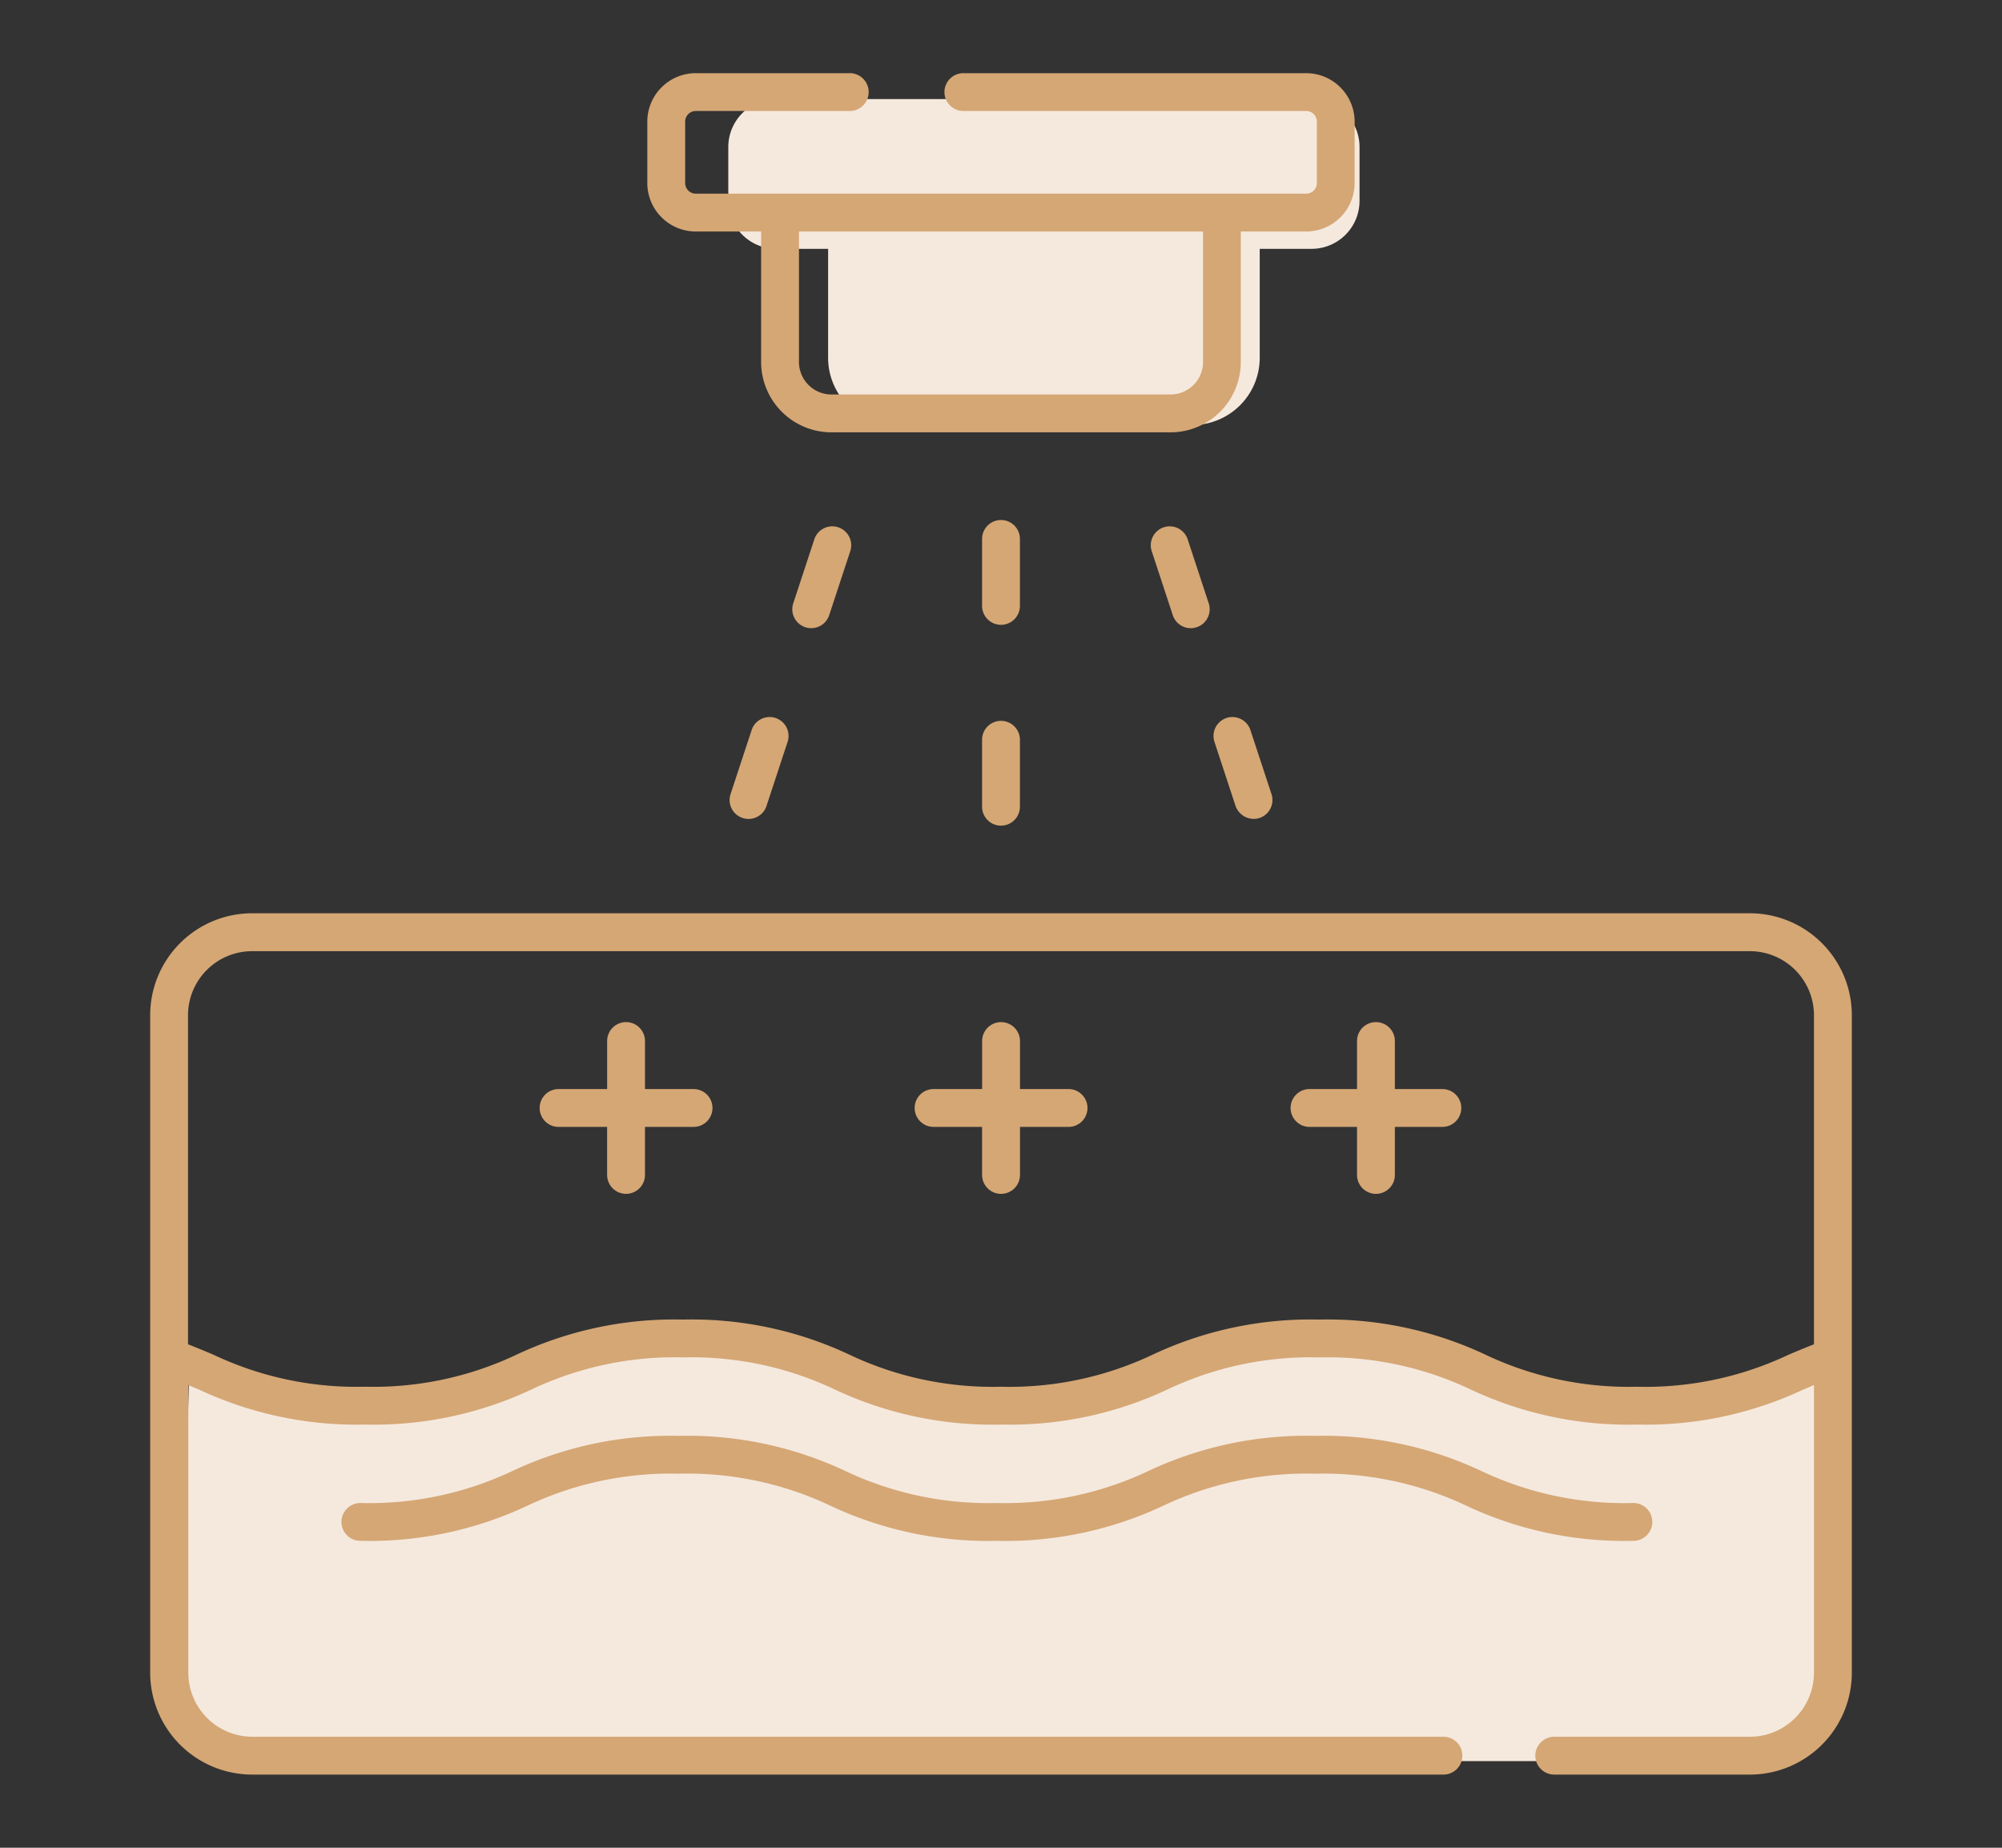
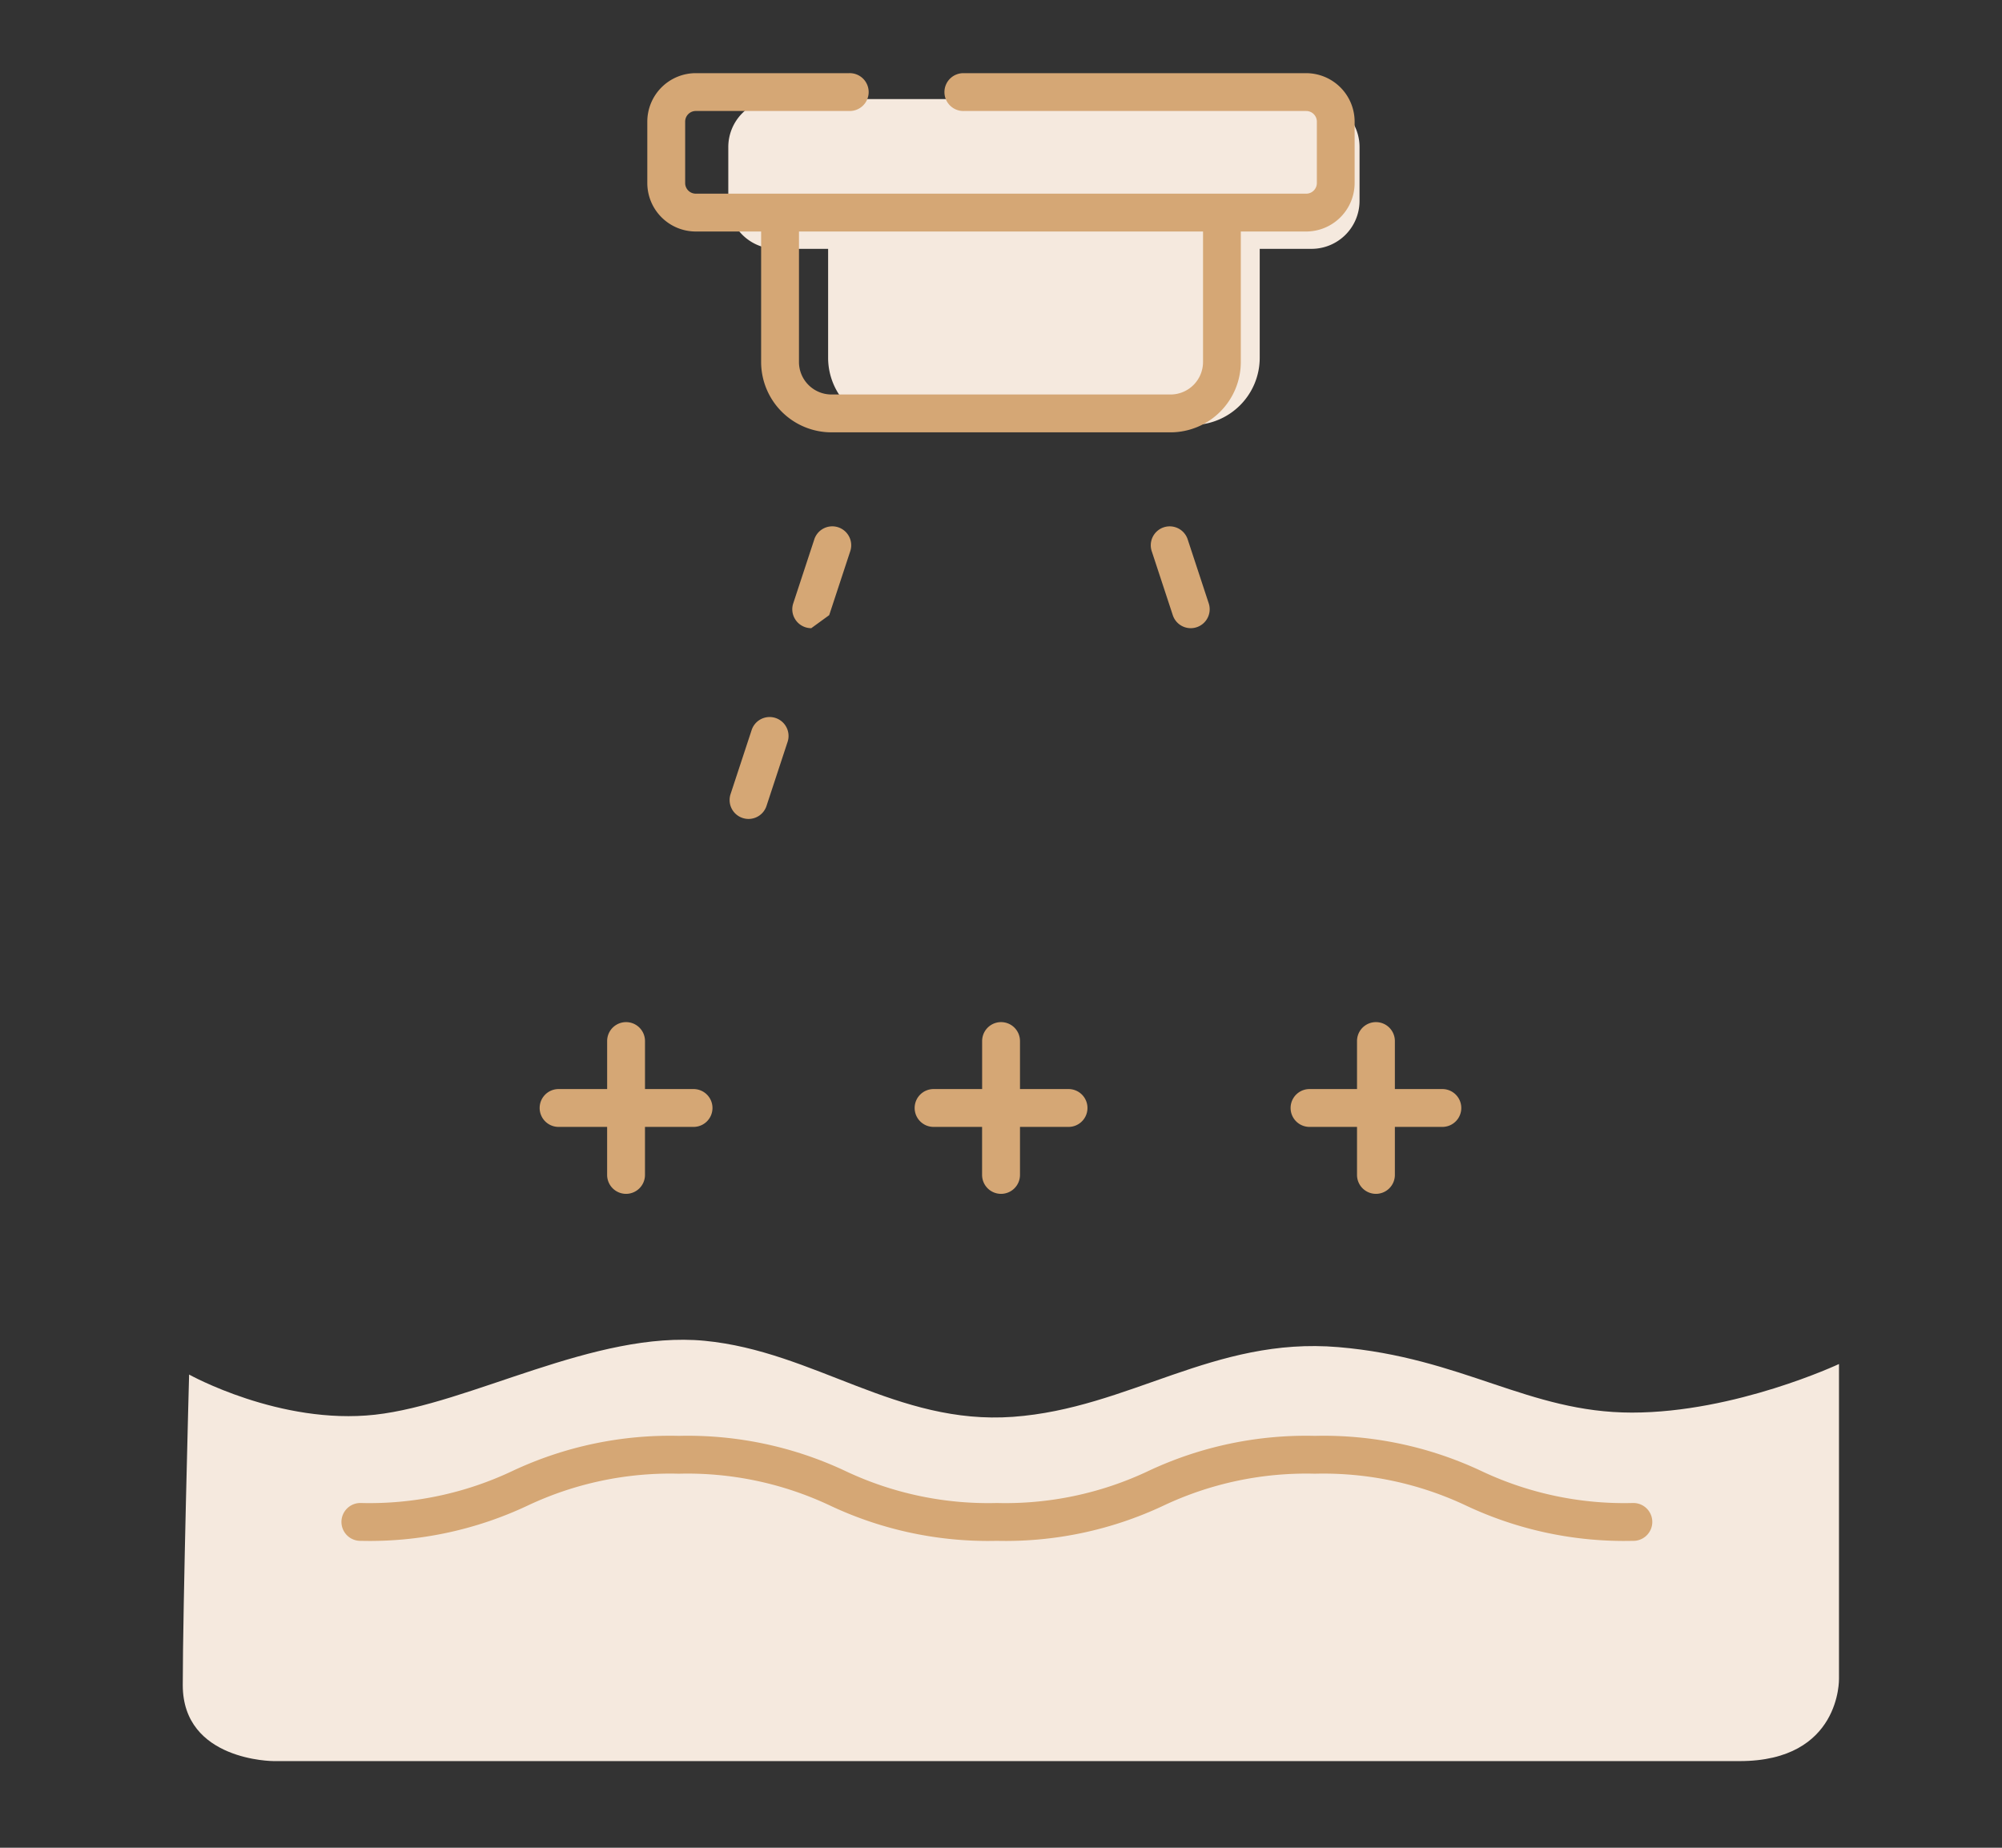
<svg xmlns="http://www.w3.org/2000/svg" width="130" height="120" viewBox="0 0 130 120">
  <rect x="0" y="0" width="130" height="120" fill="#333333" stroke="none" />
  <g transform="translate(-488 -3677)">
-     <rect width="130" height="120" transform="translate(488 3677)" fill="none" />
    <path d="M105.312,4.186H96.576A3.118,3.118,0,0,0,93.462,7.3v3.5a3.118,3.118,0,0,0,3.114,3.114h3.368v7.08a4.364,4.364,0,0,0,4.359,4.359h19.309a4.364,4.364,0,0,0,4.358-4.359v-7.08h3.368a3.118,3.118,0,0,0,3.114-3.114V7.3a3.118,3.118,0,0,0-3.114-3.114H105.312Z" transform="translate(441.83 3679.247)" fill="#f5e9de" />
    <path d="M5.687,207.055s5.9,3.292,12.071,2.606,14.265-5.487,21.4-4.8,12.482,5.487,20.027,4.938,13.031-5.212,21.124-4.527,12.345,4.252,19.067,4.252,13.443-3.155,13.443-3.155v20.438s.137,5.35-6.447,5.35h-95.2s-5.9,0-5.9-4.938.412-20.164.412-20.164" transform="translate(494.596 3559.215)" fill="#f5e9de" />
    <g transform="translate(497.752 3681.752)">
-       <path d="M91.138,191.778a1.229,1.229,0,0,1,0-2.457h12.739a4.166,4.166,0,0,0,4.161-4.161V166.481l-.684.289a24.043,24.043,0,0,1-10.8,2.278,24.053,24.053,0,0,1-10.806-2.278,21.682,21.682,0,0,0-9.847-2.085,21.687,21.687,0,0,0-9.847,2.084,24.038,24.038,0,0,1-10.8,2.278,24.037,24.037,0,0,1-10.8-2.278,21.68,21.68,0,0,0-9.845-2.085,21.686,21.686,0,0,0-9.847,2.084,24.039,24.039,0,0,1-10.8,2.278,24.049,24.049,0,0,1-10.8-2.277l-.686-.287V185.16a4.166,4.166,0,0,0,4.162,4.161H83.943a1.229,1.229,0,1,1,0,2.457H6.619A6.626,6.626,0,0,1,0,185.16v-42.7a6.627,6.627,0,0,1,6.619-6.619h97.259a6.627,6.627,0,0,1,6.619,6.619v42.7a6.627,6.627,0,0,1-6.618,6.619ZM75.9,162.228a24.043,24.043,0,0,1,10.8,2.277,21.7,21.7,0,0,0,9.851,2.085,21.689,21.689,0,0,0,9.845-2.083c.45-.19.911-.384,1.389-.574l.253-.1V142.464a4.166,4.166,0,0,0-4.161-4.161H6.619a4.166,4.166,0,0,0-4.162,4.161v21.369l.253.1c.478.19.939.383,1.389.573a21.689,21.689,0,0,0,9.846,2.083,21.689,21.689,0,0,0,9.845-2.083A24.043,24.043,0,0,1,34.6,162.228a24.033,24.033,0,0,1,10.8,2.277,21.692,21.692,0,0,0,9.849,2.085,21.693,21.693,0,0,0,9.846-2.083A24.043,24.043,0,0,1,75.9,162.228" transform="translate(0 -81.282)" fill="#d5a775" />
      <path d="M114.8,227.151a24.055,24.055,0,0,1-10.8-2.277,21.7,21.7,0,0,0-9.849-2.083,21.691,21.691,0,0,0-9.847,2.083,24.054,24.054,0,0,1-10.8,2.277,24.045,24.045,0,0,1-10.8-2.277,21.688,21.688,0,0,0-9.846-2.083,21.692,21.692,0,0,0-9.848,2.083,24.048,24.048,0,0,1-10.8,2.277,1.229,1.229,0,1,1,0-2.457,21.686,21.686,0,0,0,9.847-2.084,24.051,24.051,0,0,1,10.8-2.277,24.041,24.041,0,0,1,10.8,2.277,21.685,21.685,0,0,0,9.848,2.084,21.69,21.69,0,0,0,9.848-2.084,24.047,24.047,0,0,1,10.8-2.277,24.053,24.053,0,0,1,10.8,2.277,21.689,21.689,0,0,0,9.849,2.084,1.229,1.229,0,1,1,0,2.457" transform="translate(-18.526 -131.835)" fill="#d5a775" />
      <path d="M92.329,23.327a4.573,4.573,0,0,1-4.568-4.568V10.284H83.519A3.152,3.152,0,0,1,80.37,7.136V3.15A3.152,3.152,0,0,1,83.519,0H93.48a1.229,1.229,0,1,1,0,2.457H83.519a.692.692,0,0,0-.691.692V7.136a.692.692,0,0,0,.691.691h39.636a.692.692,0,0,0,.692-.691V3.15a.692.692,0,0,0-.692-.692H100.928a1.229,1.229,0,1,1,0-2.457h22.228A3.153,3.153,0,0,1,126.3,3.15V7.136a3.152,3.152,0,0,1-3.149,3.148h-4.242v8.475a4.573,4.573,0,0,1-4.568,4.568Zm-2.111-4.568a2.113,2.113,0,0,0,2.111,2.11h22.016a2.113,2.113,0,0,0,2.111-2.11V10.284H90.219Z" transform="translate(-48.089 -0.001)" fill="#d5a775" />
      <path d="M68.628,164.587a1.23,1.23,0,0,1-1.229-1.229v-3.119H64.281a1.229,1.229,0,1,1,0-2.457H67.4v-3.119a1.229,1.229,0,1,1,2.458,0v3.119h3.118a1.229,1.229,0,1,1,0,2.457H69.857v3.119a1.23,1.23,0,0,1-1.229,1.229" transform="translate(-37.727 -91.806)" fill="#d5a775" />
      <path d="M129.244,164.587a1.23,1.23,0,0,1-1.229-1.229v-3.119H124.9a1.229,1.229,0,1,1,0-2.457h3.118v-3.119a1.229,1.229,0,1,1,2.458,0v3.119h3.118a1.229,1.229,0,1,1,0,2.457h-3.118v3.119a1.23,1.23,0,0,1-1.229,1.229" transform="translate(-73.995 -91.806)" fill="#d5a775" />
      <path d="M189.859,164.587a1.23,1.23,0,0,1-1.229-1.229v-3.119h-3.119a1.229,1.229,0,0,1,0-2.457h3.119v-3.119a1.229,1.229,0,1,1,2.458,0v3.119h3.119a1.229,1.229,0,0,1,0,2.457h-3.119v3.119a1.23,1.23,0,0,1-1.229,1.229" transform="translate(-110.264 -91.806)" fill="#d5a775" />
-       <path d="M135.72,79.058a1.23,1.23,0,0,1-1.229-1.229V73.481a1.229,1.229,0,0,1,2.458,0v4.348a1.23,1.23,0,0,1-1.229,1.229" transform="translate(-80.472 -43.232)" fill="#d5a775" />
-       <path d="M135.72,111.53a1.23,1.23,0,0,1-1.229-1.229v-4.348a1.229,1.229,0,0,1,2.458,0V110.3a1.23,1.23,0,0,1-1.229,1.229" transform="translate(-80.472 -62.661)" fill="#d5a775" />
-       <path d="M105.045,79.923a1.229,1.229,0,0,1-1.1-.676,1.216,1.216,0,0,1-.07-.938l1.359-4.13a1.229,1.229,0,1,1,2.334.769l-1.359,4.129a1.226,1.226,0,0,1-1.166.845" transform="translate(-62.117 -43.879)" fill="#d5a775" />
+       <path d="M105.045,79.923a1.229,1.229,0,0,1-1.1-.676,1.216,1.216,0,0,1-.07-.938l1.359-4.13a1.229,1.229,0,1,1,2.334.769l-1.359,4.129" transform="translate(-62.117 -43.879)" fill="#d5a775" />
      <path d="M94.9,110.769a1.229,1.229,0,0,1-1.168-1.613l1.359-4.129a1.229,1.229,0,1,1,2.334.768l-1.359,4.129a1.227,1.227,0,0,1-1.166.845" transform="translate(-56.045 -62.336)" fill="#d5a775" />
      <path d="M164.371,79.925a1.226,1.226,0,0,1-1.166-.845l-1.359-4.129a1.229,1.229,0,1,1,2.334-.769l1.359,4.13a1.229,1.229,0,0,1-1.167,1.613" transform="translate(-96.802 -43.881)" fill="#d5a775" />
-       <path d="M174.543,110.766a1.256,1.256,0,0,1-1.189-.841c-.019-.057-1.359-4.129-1.359-4.129a1.229,1.229,0,1,1,2.334-.768l1.359,4.129a1.23,1.23,0,0,1-.783,1.551,1.152,1.152,0,0,1-.361.058" transform="translate(-102.875 -62.336)" fill="#d5a775" />
    </g>
  </g>
</svg>